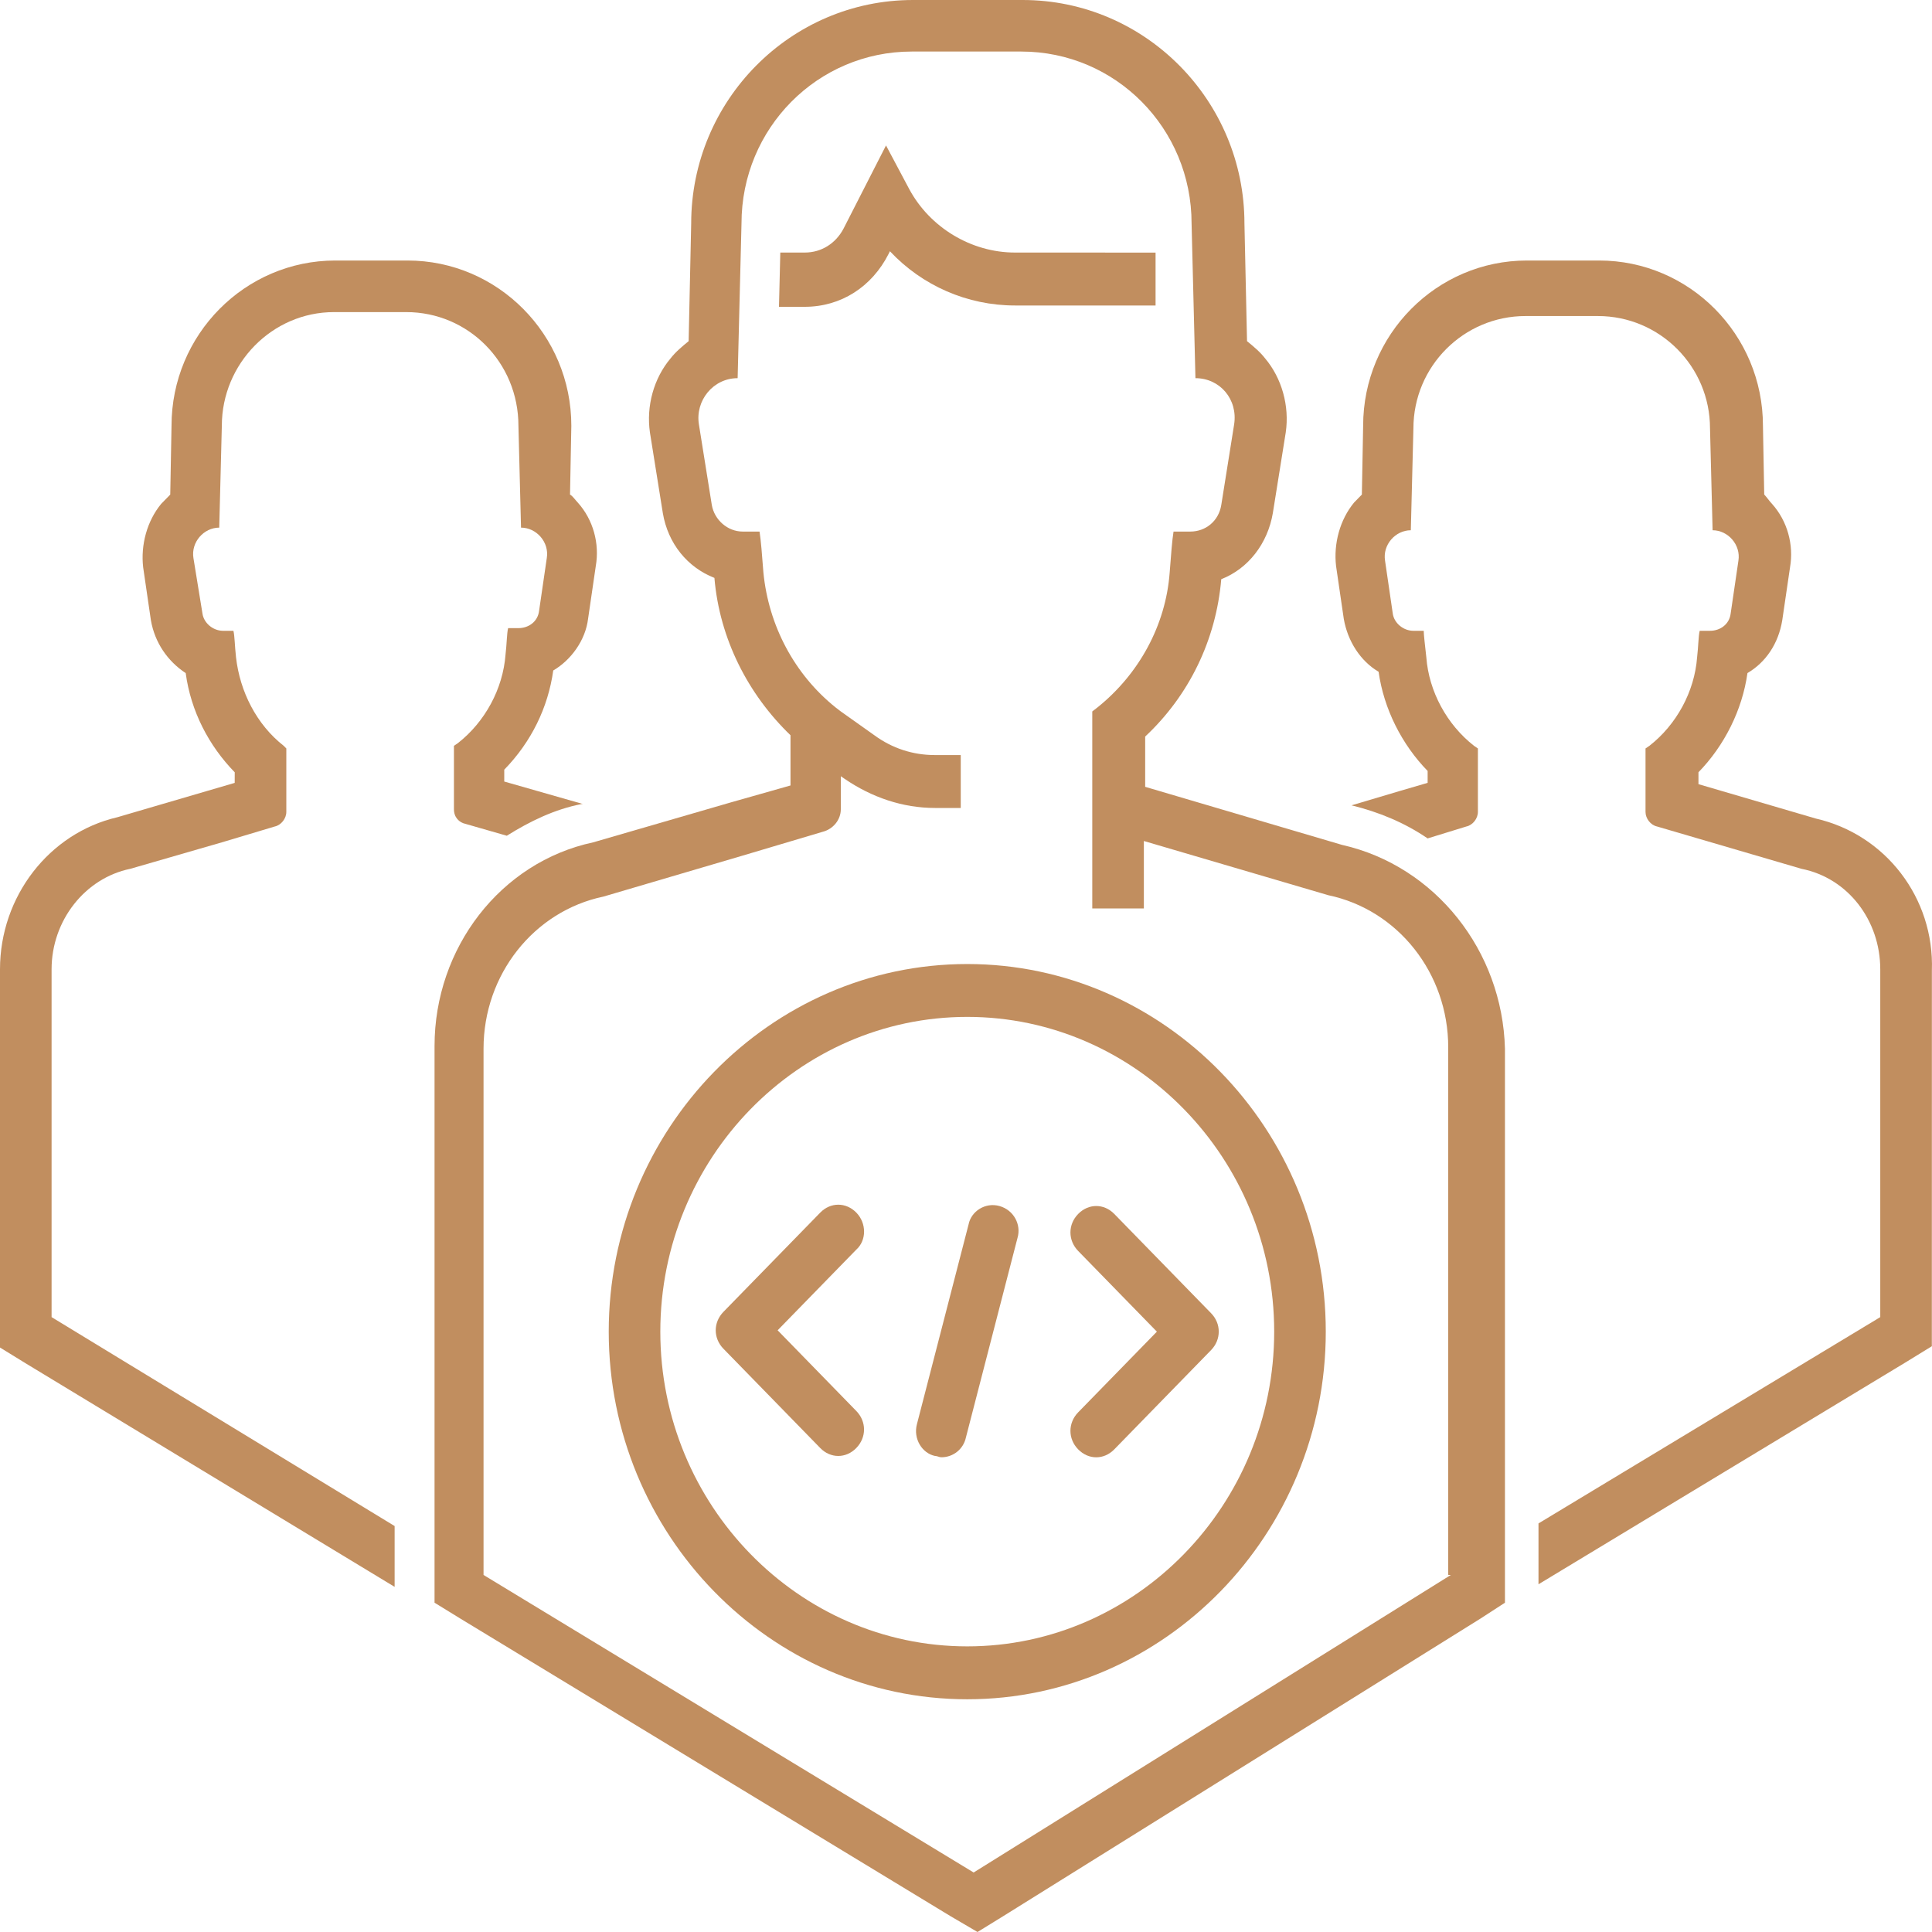
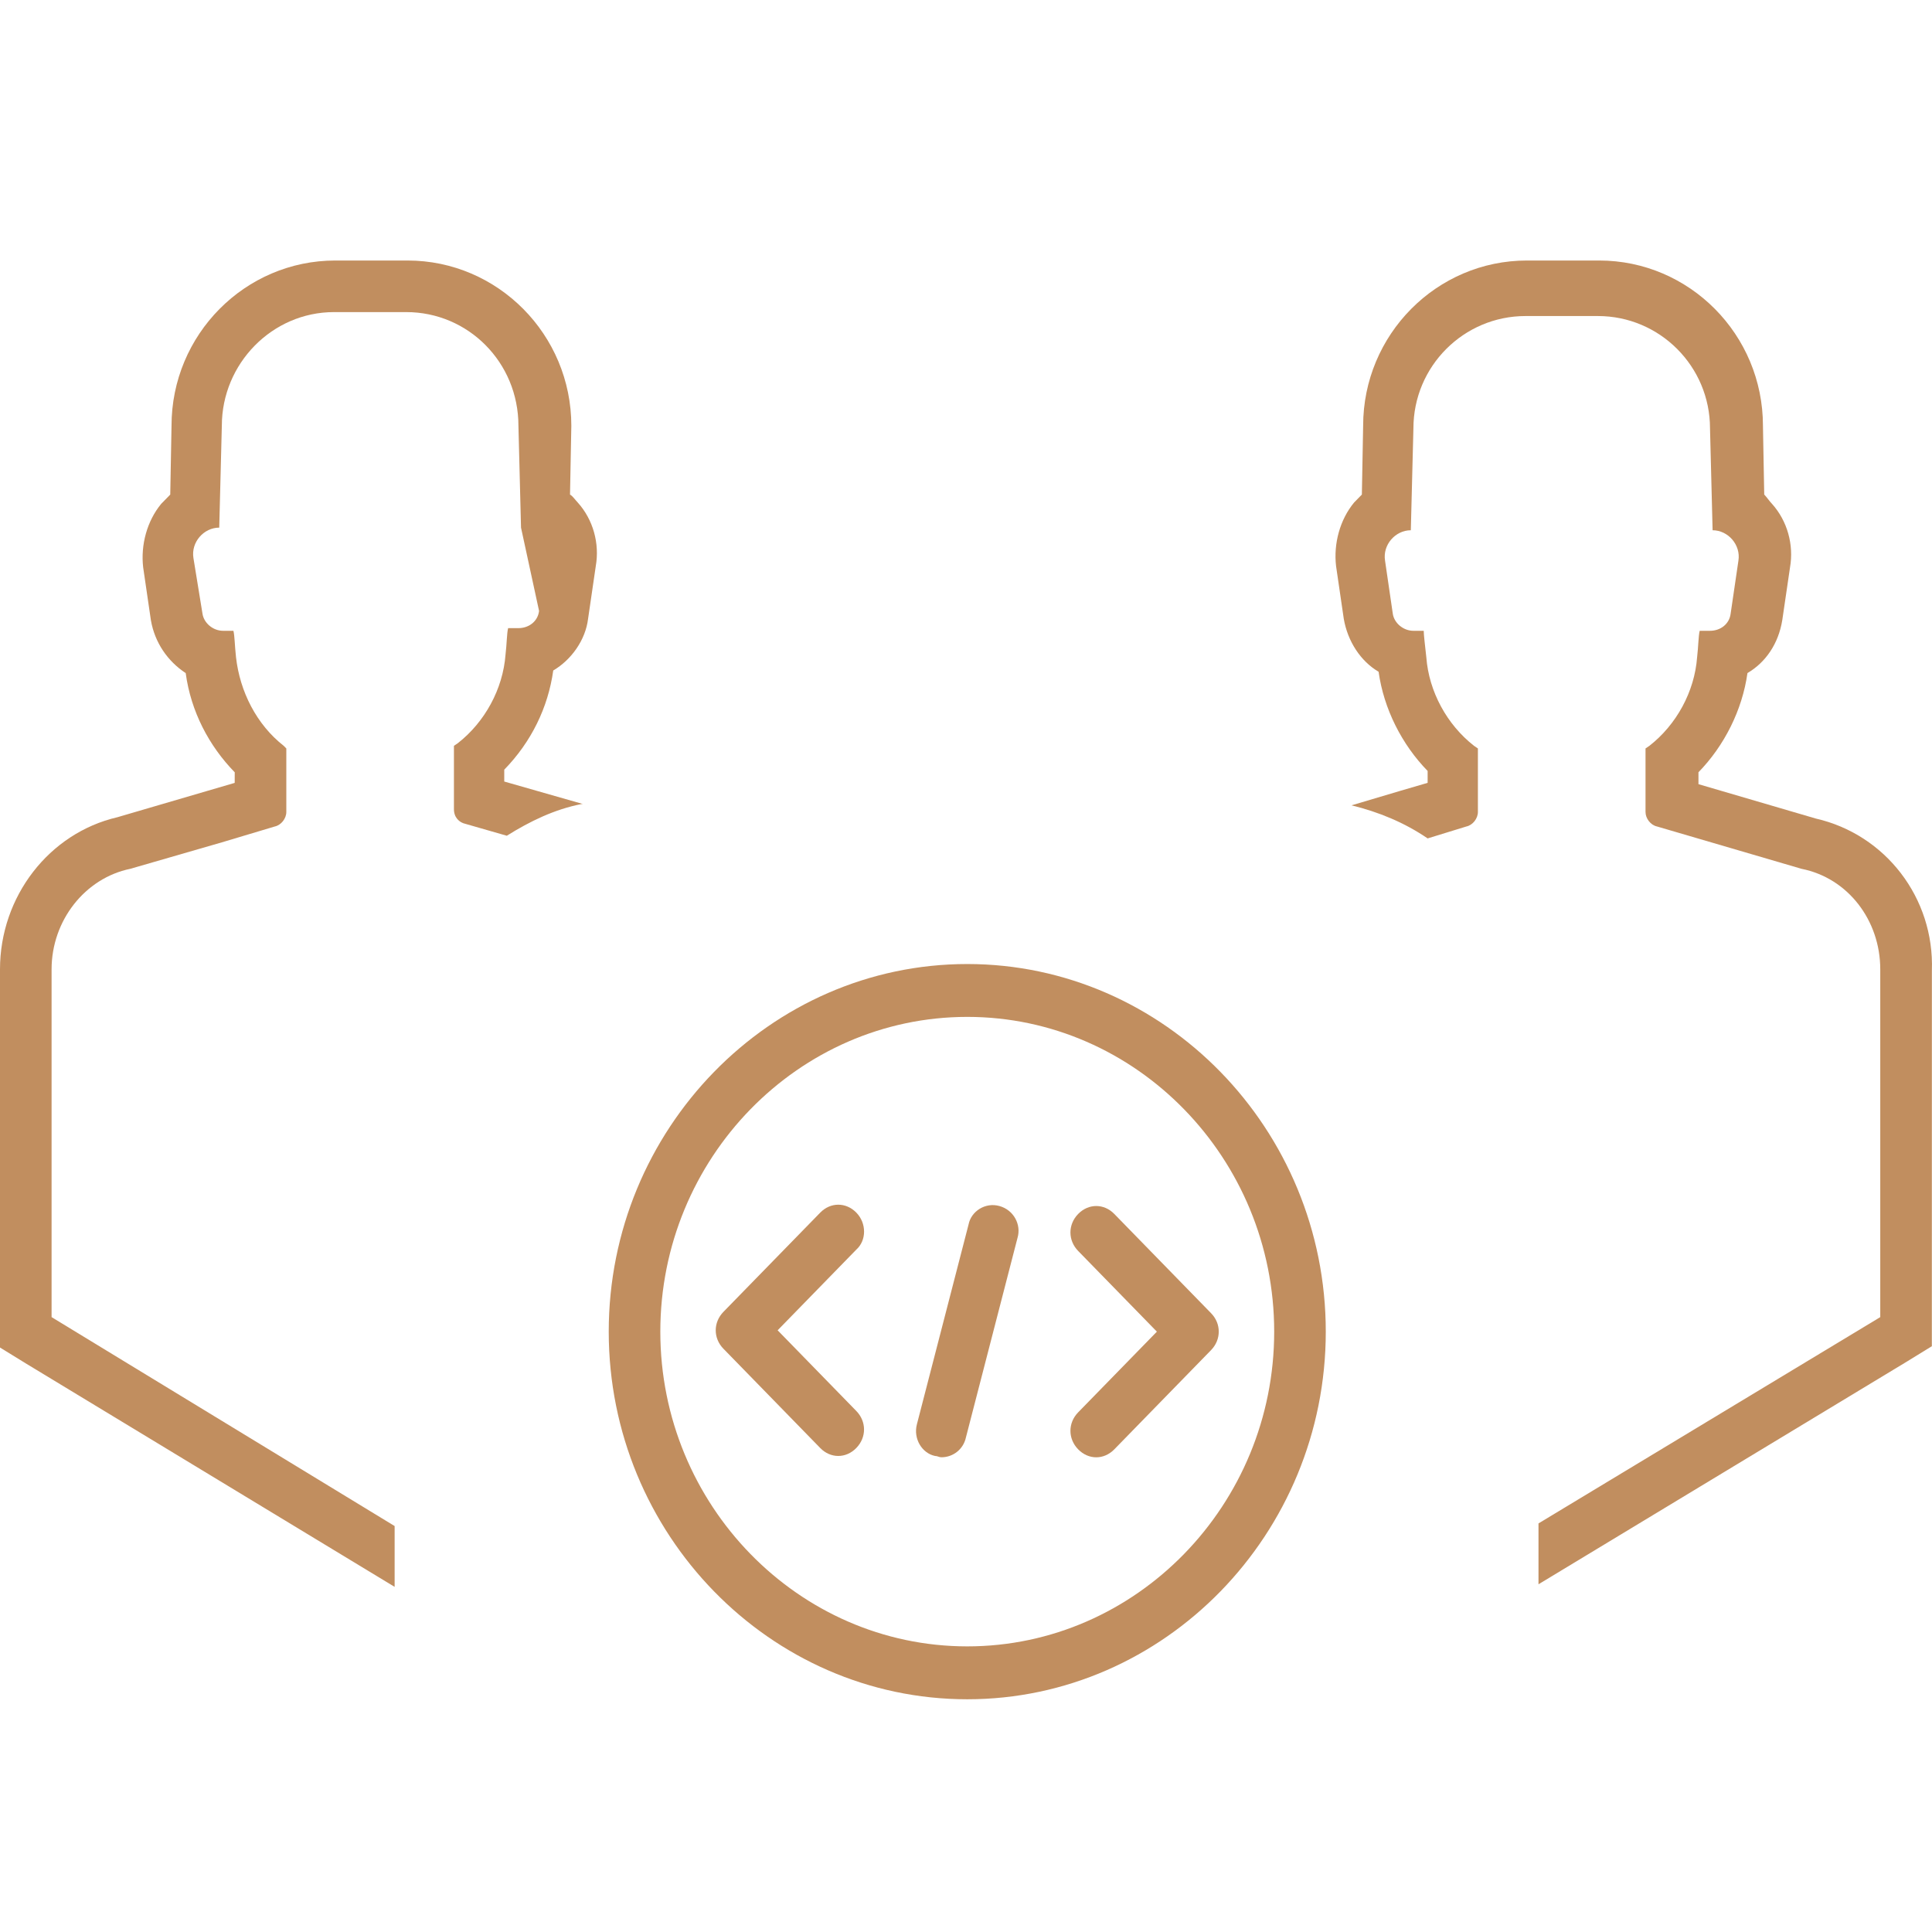
<svg xmlns="http://www.w3.org/2000/svg" width="50" height="50" viewBox="0 0 50 50" fill="none">
-   <path d="M1.335 34.087V25.086C1.335 23.82 2.203 22.725 3.371 22.485L5.741 21.8L7.11 21.39C7.276 21.355 7.41 21.184 7.41 21.013V19.37L7.343 19.302C6.642 18.754 6.208 17.899 6.108 17.009C6.074 16.701 6.074 16.461 6.041 16.325H5.774C5.507 16.325 5.274 16.119 5.24 15.88L5.006 14.442C4.94 14.032 5.274 13.655 5.674 13.655L5.741 11.02C5.741 9.412 7.042 8.077 8.644 8.077H10.514C12.116 8.077 13.417 9.377 13.417 11.02L13.484 13.655C13.884 13.655 14.218 14.032 14.151 14.442L13.951 15.811C13.918 16.085 13.684 16.256 13.417 16.256H13.15C13.116 16.393 13.116 16.667 13.083 16.941C13.016 17.831 12.549 18.686 11.848 19.234L11.748 19.302V20.945C11.748 21.15 11.881 21.287 12.048 21.322L13.116 21.629C13.717 21.253 14.351 20.945 15.052 20.808H15.086L13.05 20.226V19.919C13.751 19.2 14.184 18.31 14.318 17.352C14.785 17.078 15.152 16.565 15.219 16.017L15.419 14.648C15.52 14.067 15.353 13.45 14.952 13.005C14.886 12.937 14.819 12.834 14.752 12.8L14.786 11.02C14.786 8.659 12.883 6.742 10.547 6.742H8.678C6.341 6.742 4.439 8.659 4.439 11.02L4.406 12.8C4.339 12.868 4.272 12.936 4.172 13.039C3.805 13.484 3.638 14.1 3.705 14.682L3.905 16.051C4.006 16.633 4.339 17.112 4.806 17.42C4.94 18.412 5.407 19.302 6.075 19.987L6.074 20.261L5.373 20.466L3.037 21.15C1.268 21.561 0 23.204 0 25.086V34.874L0.668 35.285L10.213 41.068V39.494L1.335 34.087Z" fill="#C18E5F" />
+   <path d="M1.335 34.087V25.086C1.335 23.82 2.203 22.725 3.371 22.485L5.741 21.8L7.11 21.39C7.276 21.355 7.41 21.184 7.41 21.013V19.37L7.343 19.302C6.642 18.754 6.208 17.899 6.108 17.009C6.074 16.701 6.074 16.461 6.041 16.325H5.774C5.507 16.325 5.274 16.119 5.24 15.88L5.006 14.442C4.94 14.032 5.274 13.655 5.674 13.655L5.741 11.02C5.741 9.412 7.042 8.077 8.644 8.077H10.514C12.116 8.077 13.417 9.377 13.417 11.02L13.484 13.655L13.951 15.811C13.918 16.085 13.684 16.256 13.417 16.256H13.15C13.116 16.393 13.116 16.667 13.083 16.941C13.016 17.831 12.549 18.686 11.848 19.234L11.748 19.302V20.945C11.748 21.15 11.881 21.287 12.048 21.322L13.116 21.629C13.717 21.253 14.351 20.945 15.052 20.808H15.086L13.05 20.226V19.919C13.751 19.2 14.184 18.31 14.318 17.352C14.785 17.078 15.152 16.565 15.219 16.017L15.419 14.648C15.52 14.067 15.353 13.45 14.952 13.005C14.886 12.937 14.819 12.834 14.752 12.8L14.786 11.02C14.786 8.659 12.883 6.742 10.547 6.742H8.678C6.341 6.742 4.439 8.659 4.439 11.02L4.406 12.8C4.339 12.868 4.272 12.936 4.172 13.039C3.805 13.484 3.638 14.1 3.705 14.682L3.905 16.051C4.006 16.633 4.339 17.112 4.806 17.42C4.94 18.412 5.407 19.302 6.075 19.987L6.074 20.261L5.373 20.466L3.037 21.15C1.268 21.561 0 23.204 0 25.086V34.874L0.668 35.285L10.213 41.068V39.494L1.335 34.087Z" fill="#C18E5F" />
  <path d="M46.993 21.184L43.956 20.294V19.986C44.623 19.302 45.09 18.378 45.224 17.419C45.691 17.145 46.025 16.666 46.125 16.05L46.326 14.681C46.426 14.1 46.259 13.484 45.859 13.039C45.792 12.97 45.725 12.867 45.658 12.799L45.625 11.02C45.625 8.658 43.722 6.742 41.386 6.742H39.517C37.18 6.742 35.278 8.658 35.278 11.02L35.245 12.799C35.178 12.867 35.111 12.936 35.044 13.005C34.677 13.45 34.51 14.066 34.577 14.648L34.777 16.016C34.878 16.598 35.211 17.111 35.678 17.385C35.812 18.344 36.279 19.268 36.947 19.952V20.26L36.246 20.465L34.977 20.842C35.678 21.013 36.346 21.287 36.947 21.698L37.948 21.39C38.115 21.355 38.248 21.184 38.248 21.013V19.37L38.148 19.302C37.447 18.754 36.98 17.899 36.913 17.009C36.879 16.701 36.846 16.427 36.846 16.325H36.579C36.312 16.325 36.078 16.119 36.045 15.88L35.845 14.511C35.778 14.1 36.112 13.723 36.512 13.723L36.579 11.088C36.579 9.48 37.88 8.179 39.482 8.179H41.352C42.954 8.179 44.255 9.48 44.255 11.088L44.322 13.723C44.722 13.723 45.056 14.1 44.99 14.511L44.789 15.88C44.756 16.154 44.522 16.325 44.255 16.325H43.988C43.954 16.461 43.954 16.735 43.921 17.009C43.855 17.899 43.387 18.755 42.686 19.302L42.586 19.37V21.013C42.586 21.184 42.719 21.355 42.886 21.39L46.624 22.485C47.826 22.724 48.661 23.819 48.661 25.086V34.087L39.816 39.426V41.001L49.328 35.251L49.996 34.84V34.053L49.997 25.12C50.064 23.238 48.795 21.595 46.993 21.184L46.993 21.184Z" fill="#C18E5F" />
-   <path d="M20.828 7.94C21.762 7.94 22.563 7.426 22.997 6.571L23.031 6.502C23.865 7.392 25.033 7.906 26.268 7.906H29.906V6.537L26.268 6.536C25.134 6.536 24.065 5.886 23.531 4.894L22.93 3.764L21.829 5.92C21.629 6.297 21.262 6.536 20.828 6.536H20.194L20.16 7.94L20.828 7.94Z" fill="#C18E5F" />
-   <path d="M34.743 21.869L29.637 20.363V19.062C30.771 18.001 31.472 16.564 31.606 14.99C32.307 14.716 32.807 14.066 32.941 13.279L33.275 11.191C33.375 10.507 33.174 9.788 32.74 9.274C32.607 9.103 32.44 8.966 32.273 8.829L32.206 5.784C32.206 2.601 29.637 0 26.466 0H23.629C20.458 0 17.888 2.601 17.888 5.784L17.822 8.829C17.655 8.966 17.488 9.103 17.355 9.274C16.921 9.788 16.721 10.507 16.82 11.191L17.154 13.279C17.287 14.066 17.788 14.682 18.489 14.956C18.622 16.53 19.357 17.967 20.458 19.028V20.328L18.89 20.773L15.351 21.8C12.948 22.314 11.246 24.538 11.246 27.07V41.478L11.914 41.889L24.597 49.589L25.298 50L25.965 49.589L38.314 41.889L38.948 41.478V27.139C38.882 24.606 37.146 22.416 34.743 21.868L34.743 21.869ZM37.547 40.76L25.198 48.46L12.514 40.76V27.139C12.514 25.222 13.816 23.58 15.619 23.203L19.223 22.142L21.293 21.526C21.56 21.458 21.76 21.218 21.76 20.944V20.089L21.86 20.157C22.561 20.636 23.362 20.91 24.196 20.91H24.864V19.541H24.196C23.629 19.541 23.095 19.37 22.628 19.028L21.76 18.412L21.626 18.309C20.558 17.453 19.891 16.187 19.757 14.818C19.724 14.373 19.69 13.963 19.657 13.757H19.223C18.823 13.757 18.489 13.449 18.422 13.072L18.088 10.985C17.988 10.369 18.456 9.787 19.09 9.787L19.19 5.783C19.19 3.319 21.159 1.334 23.595 1.334H26.432C28.869 1.334 30.838 3.319 30.838 5.783L30.938 9.787C31.572 9.787 32.04 10.335 31.939 10.985L31.606 13.072C31.539 13.483 31.205 13.757 30.805 13.757H30.371C30.337 13.963 30.304 14.373 30.271 14.818C30.17 16.187 29.47 17.453 28.401 18.309L28.268 18.412V23.511H29.603V21.765L34.376 23.168C36.178 23.545 37.48 25.187 37.48 27.104V40.759L37.547 40.76Z" fill="#C18E5F" />
  <path d="M22.162 31.383C21.895 31.109 21.494 31.109 21.227 31.383L18.724 33.949C18.59 34.086 18.523 34.257 18.523 34.428C18.523 34.599 18.59 34.771 18.724 34.907L21.227 37.474C21.36 37.611 21.527 37.68 21.694 37.68C21.861 37.68 22.028 37.611 22.161 37.474C22.428 37.2 22.428 36.79 22.161 36.516L20.125 34.428L22.161 32.34C22.429 32.101 22.429 31.656 22.162 31.383L22.162 31.383Z" fill="#C18E5F" />
  <path d="M31.341 33.984L28.838 31.417C28.571 31.143 28.171 31.143 27.903 31.417C27.636 31.691 27.636 32.101 27.903 32.375L29.94 34.463L27.903 36.551C27.636 36.825 27.636 37.235 27.903 37.509C28.037 37.646 28.204 37.715 28.371 37.715C28.537 37.715 28.704 37.646 28.838 37.509L31.341 34.942C31.474 34.806 31.541 34.635 31.541 34.463C31.542 34.291 31.475 34.12 31.341 33.984L31.341 33.984Z" fill="#C18E5F" />
  <path d="M25.866 31.212C25.499 31.109 25.132 31.348 25.066 31.691L23.73 36.858C23.63 37.235 23.864 37.611 24.198 37.68C24.264 37.68 24.298 37.714 24.364 37.714C24.665 37.714 24.932 37.508 24.998 37.201L26.334 32.033C26.434 31.691 26.234 31.314 25.866 31.212V31.212Z" fill="#C18E5F" />
  <path d="M25.033 24.949C19.926 24.949 15.754 29.227 15.754 34.463C15.754 39.699 19.926 43.977 25.033 43.977C30.139 43.977 34.311 39.699 34.311 34.463C34.311 29.227 30.139 24.949 25.033 24.949ZM25.033 42.608C20.66 42.608 17.089 38.946 17.089 34.463C17.089 29.979 20.66 26.317 25.033 26.317C29.405 26.317 32.976 29.979 32.976 34.463C32.976 38.946 29.405 42.608 25.033 42.608Z" fill="#C18E5F" />
</svg>